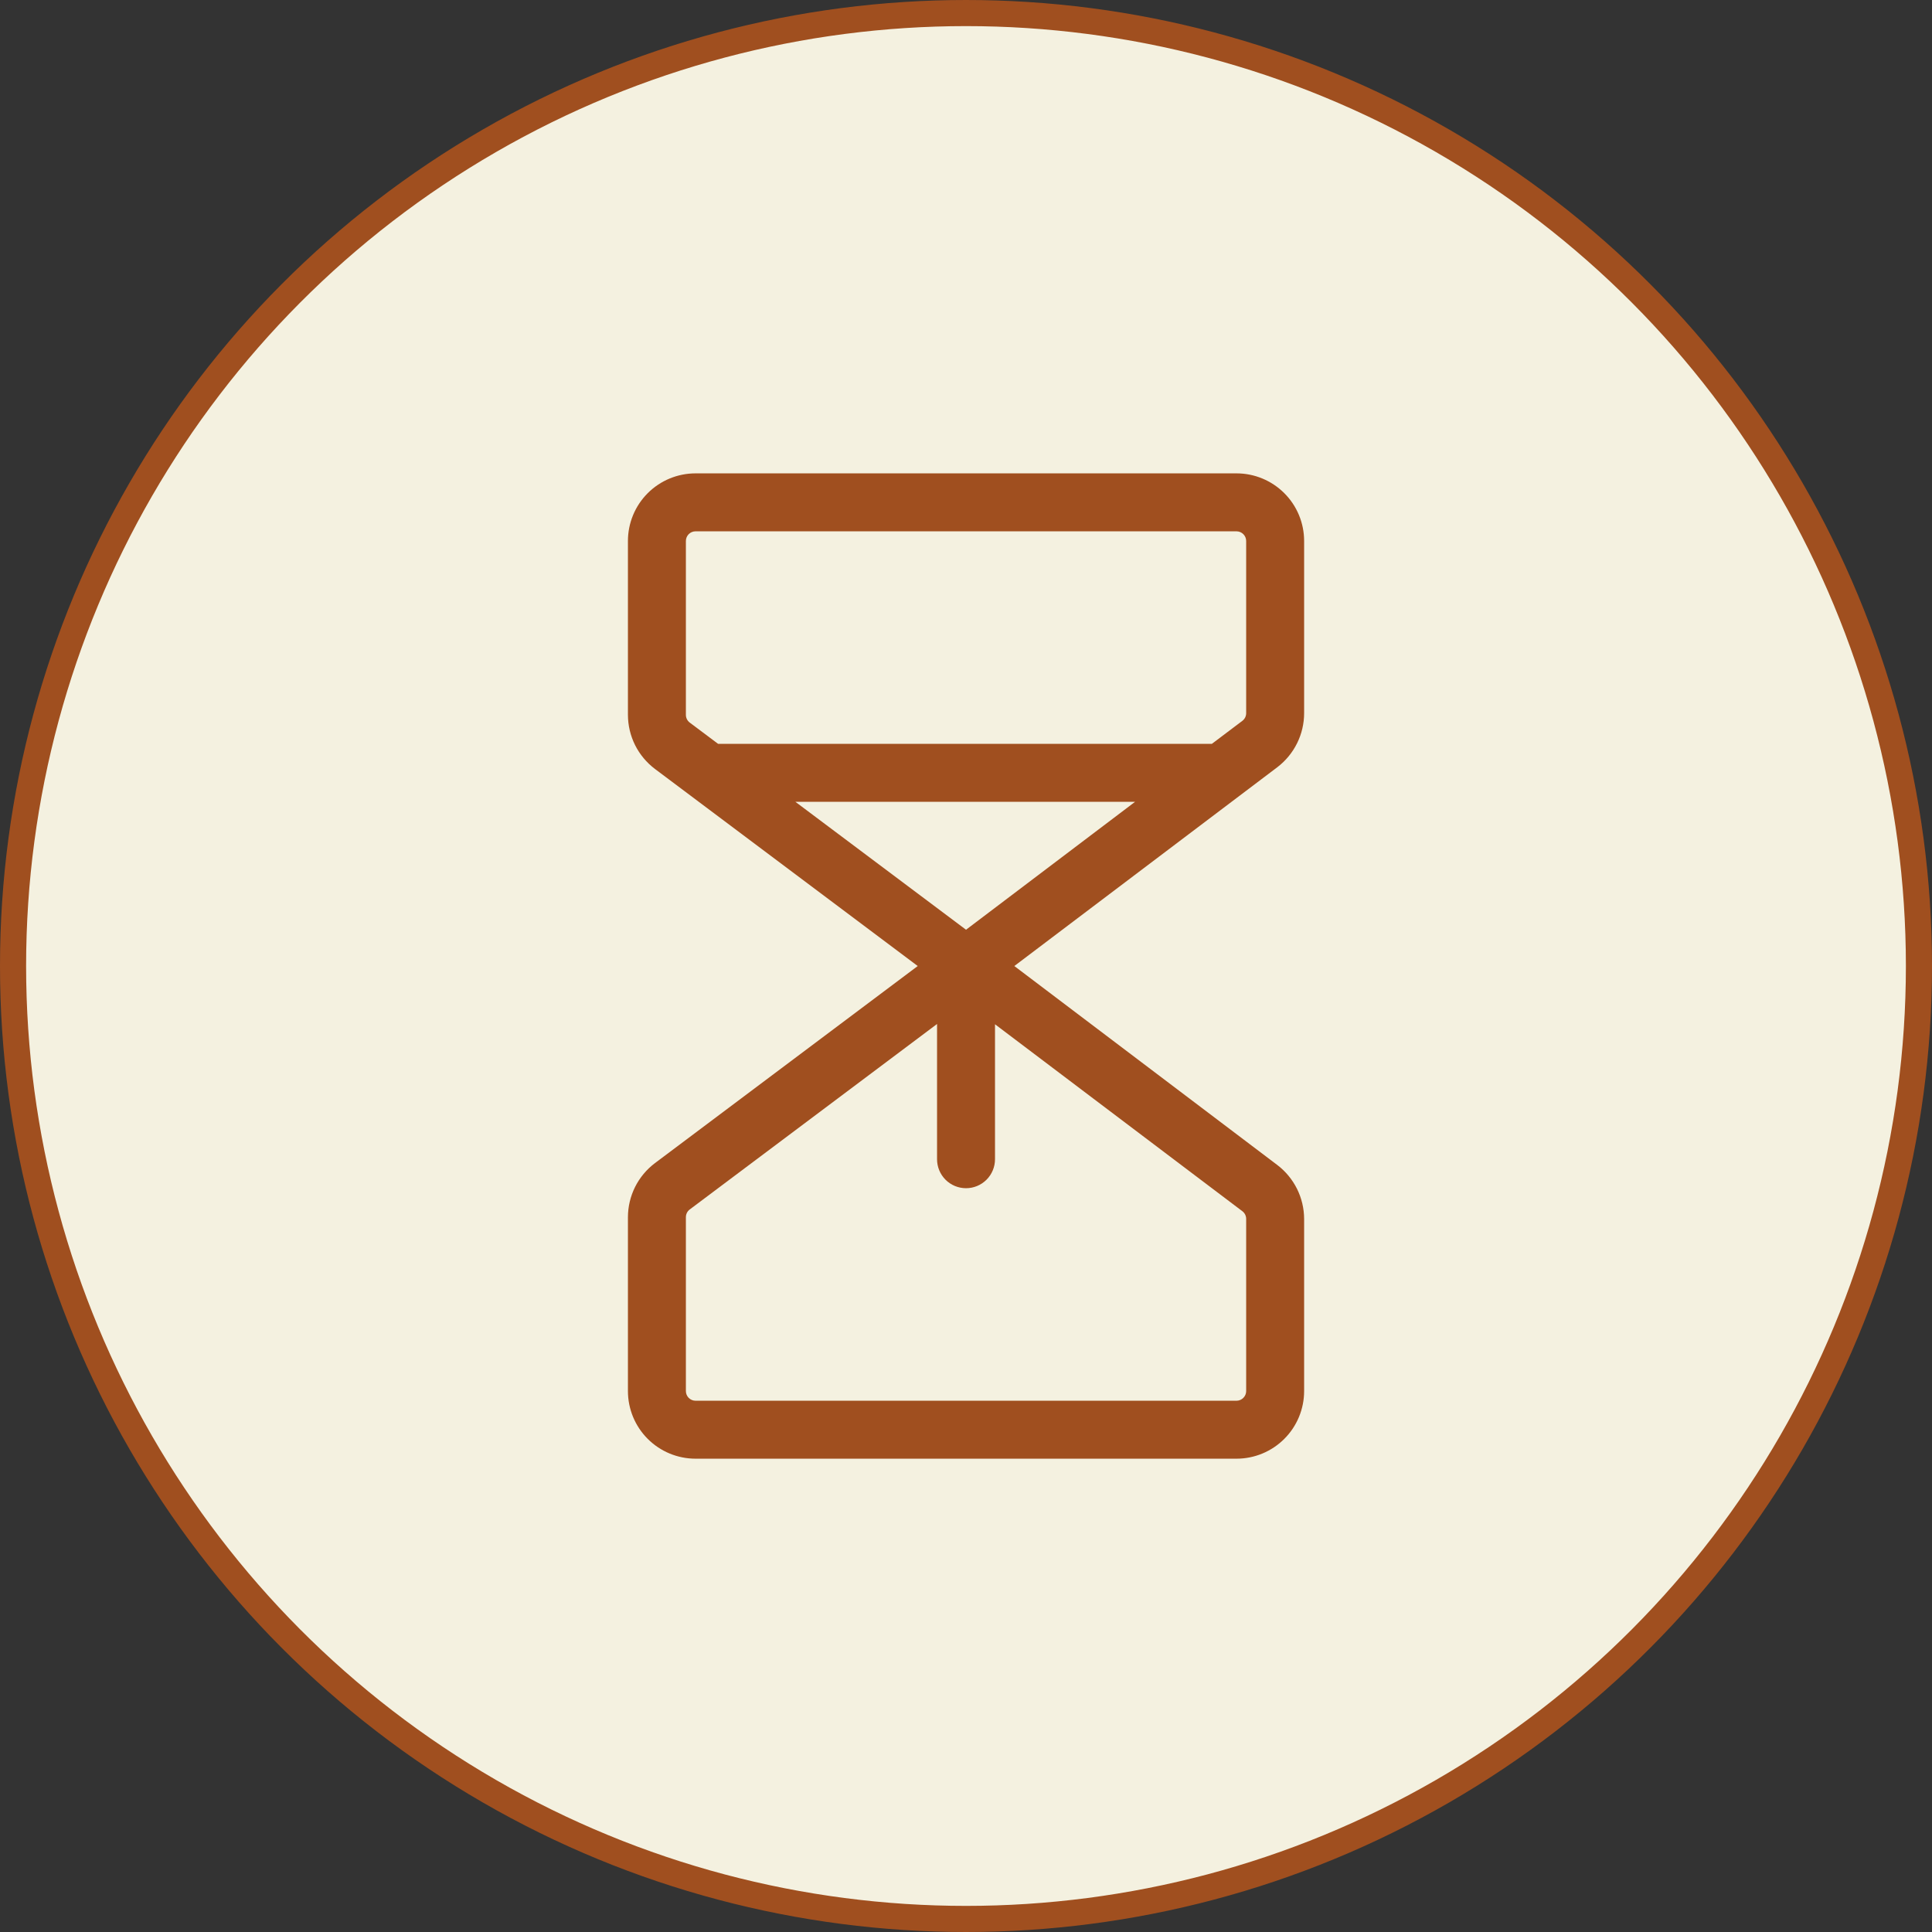
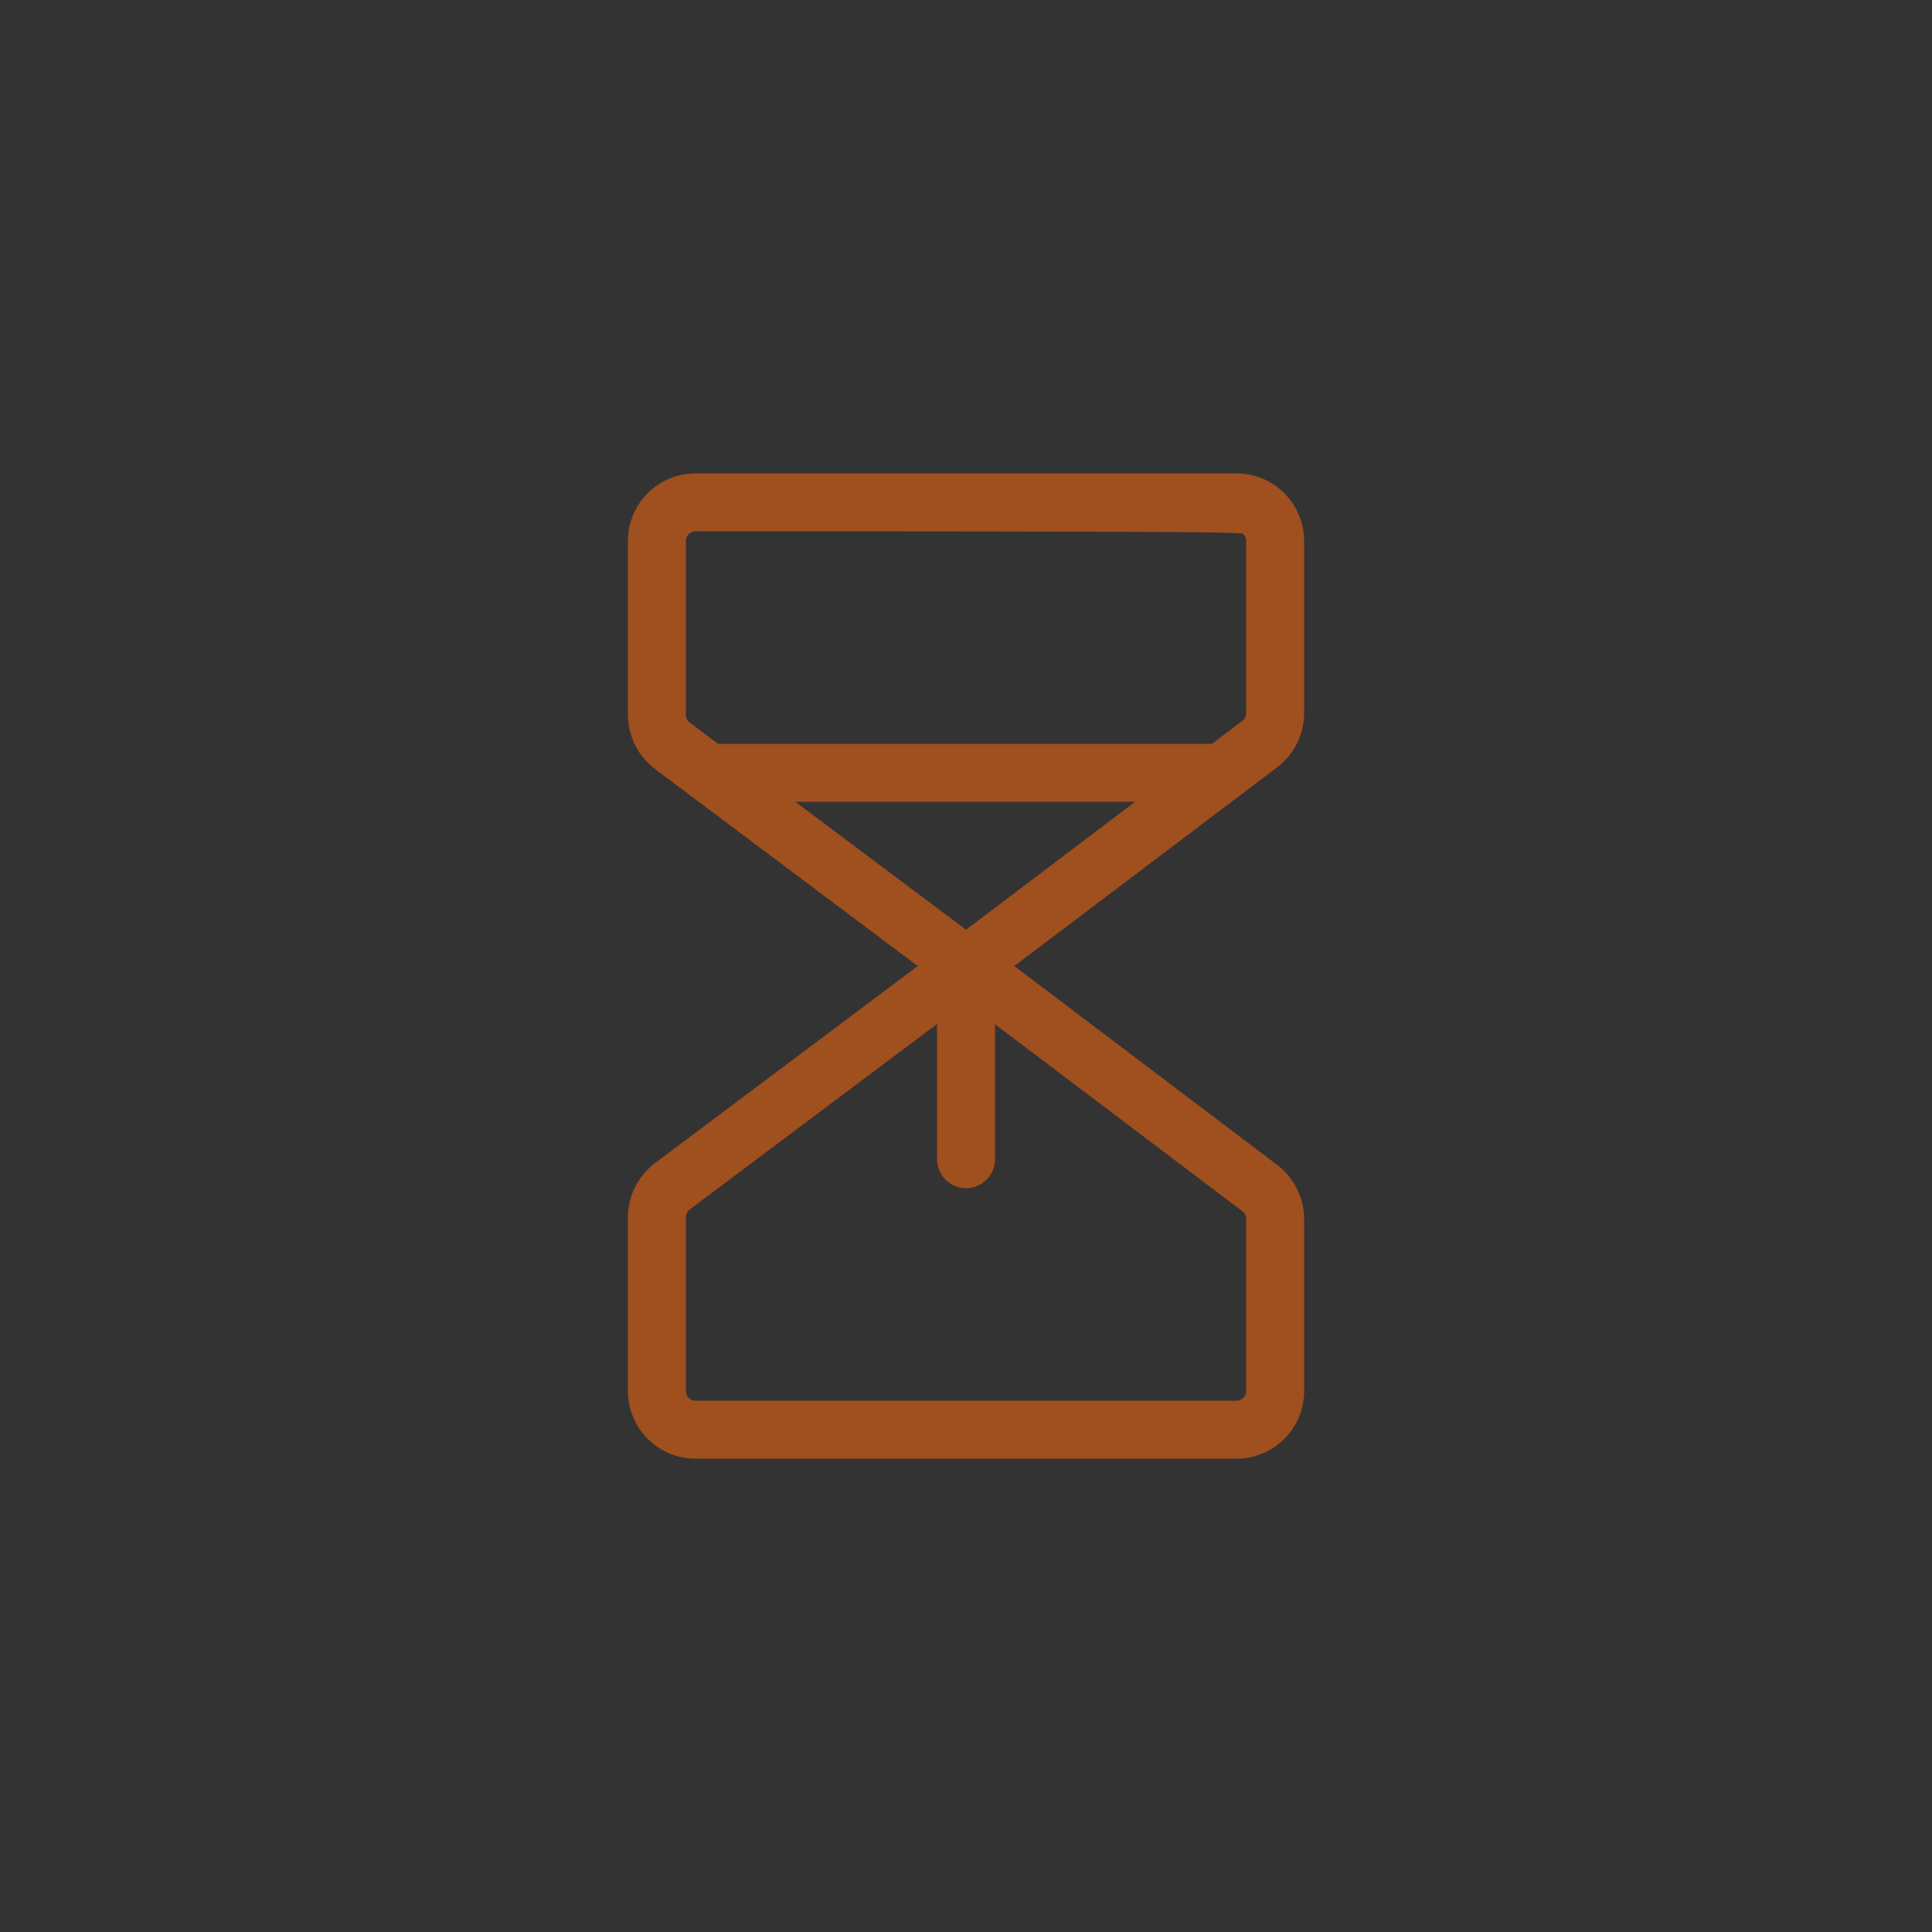
<svg xmlns="http://www.w3.org/2000/svg" width="74" height="74" viewBox="0 0 74 74" fill="none">
  <rect x="0" y="0" width="74" height="74" fill="#333333" stroke="none" />
-   <circle cx="37" cy="37" r="36.5" fill="#F4F1E0" stroke="#A04F1F" />
-   <path d="M49.951 27.314V20.721C49.951 20.034 49.678 19.375 49.192 18.89C48.706 18.404 48.048 18.131 47.361 18.131H26.641C25.954 18.131 25.295 18.404 24.809 18.89C24.324 19.375 24.051 20.034 24.051 20.721V27.381C24.052 27.783 24.146 28.179 24.325 28.539C24.505 28.898 24.766 29.211 25.087 29.453L35.151 37.001L25.087 44.549C24.766 44.791 24.505 45.104 24.325 45.463C24.146 45.823 24.052 46.219 24.051 46.621V53.281C24.051 53.968 24.324 54.627 24.809 55.112C25.295 55.598 25.954 55.871 26.641 55.871H47.361C48.048 55.871 48.706 55.598 49.192 55.112C49.678 54.627 49.951 53.968 49.951 53.281V46.688C49.95 46.287 49.856 45.892 49.678 45.534C49.499 45.176 49.241 44.863 48.922 44.621L38.851 37.001L48.931 29.381C49.248 29.137 49.505 28.825 49.682 28.466C49.859 28.108 49.951 27.714 49.951 27.314ZM26.271 20.721C26.271 20.623 26.31 20.529 26.379 20.459C26.448 20.39 26.543 20.351 26.641 20.351H47.361C47.459 20.351 47.553 20.39 47.622 20.459C47.692 20.529 47.731 20.623 47.731 20.721V27.314C47.731 27.372 47.718 27.428 47.693 27.48C47.667 27.531 47.63 27.576 47.585 27.61L46.417 28.491H27.505L26.419 27.677C26.373 27.642 26.335 27.598 26.31 27.546C26.284 27.495 26.271 27.438 26.271 27.381V20.721ZM37.001 35.611L30.465 30.711H43.476L37.001 35.611ZM47.731 46.688V53.281C47.731 53.379 47.692 53.473 47.622 53.542C47.553 53.612 47.459 53.651 47.361 53.651H26.641C26.543 53.651 26.448 53.612 26.379 53.542C26.31 53.473 26.271 53.379 26.271 53.281V46.621C26.271 46.563 26.284 46.507 26.31 46.455C26.335 46.404 26.373 46.359 26.419 46.325L35.891 39.221V44.401C35.891 44.695 36.008 44.978 36.216 45.186C36.424 45.394 36.706 45.511 37.001 45.511C37.295 45.511 37.578 45.394 37.786 45.186C37.994 44.978 38.111 44.695 38.111 44.401V39.232L47.585 46.392C47.63 46.426 47.667 46.471 47.693 46.522C47.718 46.574 47.731 46.63 47.731 46.688Z" fill="#A04F1F" />
+   <path d="M49.951 27.314V20.721C49.951 20.034 49.678 19.375 49.192 18.89C48.706 18.404 48.048 18.131 47.361 18.131H26.641C25.954 18.131 25.295 18.404 24.809 18.89C24.324 19.375 24.051 20.034 24.051 20.721V27.381C24.052 27.783 24.146 28.179 24.325 28.539C24.505 28.898 24.766 29.211 25.087 29.453L35.151 37.001L25.087 44.549C24.766 44.791 24.505 45.104 24.325 45.463C24.146 45.823 24.052 46.219 24.051 46.621V53.281C24.051 53.968 24.324 54.627 24.809 55.112C25.295 55.598 25.954 55.871 26.641 55.871H47.361C48.048 55.871 48.706 55.598 49.192 55.112C49.678 54.627 49.951 53.968 49.951 53.281V46.688C49.95 46.287 49.856 45.892 49.678 45.534C49.499 45.176 49.241 44.863 48.922 44.621L38.851 37.001L48.931 29.381C49.248 29.137 49.505 28.825 49.682 28.466C49.859 28.108 49.951 27.714 49.951 27.314ZM26.271 20.721C26.271 20.623 26.31 20.529 26.379 20.459C26.448 20.39 26.543 20.351 26.641 20.351C47.459 20.351 47.553 20.39 47.622 20.459C47.692 20.529 47.731 20.623 47.731 20.721V27.314C47.731 27.372 47.718 27.428 47.693 27.48C47.667 27.531 47.63 27.576 47.585 27.61L46.417 28.491H27.505L26.419 27.677C26.373 27.642 26.335 27.598 26.31 27.546C26.284 27.495 26.271 27.438 26.271 27.381V20.721ZM37.001 35.611L30.465 30.711H43.476L37.001 35.611ZM47.731 46.688V53.281C47.731 53.379 47.692 53.473 47.622 53.542C47.553 53.612 47.459 53.651 47.361 53.651H26.641C26.543 53.651 26.448 53.612 26.379 53.542C26.31 53.473 26.271 53.379 26.271 53.281V46.621C26.271 46.563 26.284 46.507 26.31 46.455C26.335 46.404 26.373 46.359 26.419 46.325L35.891 39.221V44.401C35.891 44.695 36.008 44.978 36.216 45.186C36.424 45.394 36.706 45.511 37.001 45.511C37.295 45.511 37.578 45.394 37.786 45.186C37.994 44.978 38.111 44.695 38.111 44.401V39.232L47.585 46.392C47.63 46.426 47.667 46.471 47.693 46.522C47.718 46.574 47.731 46.63 47.731 46.688Z" fill="#A04F1F" />
</svg>